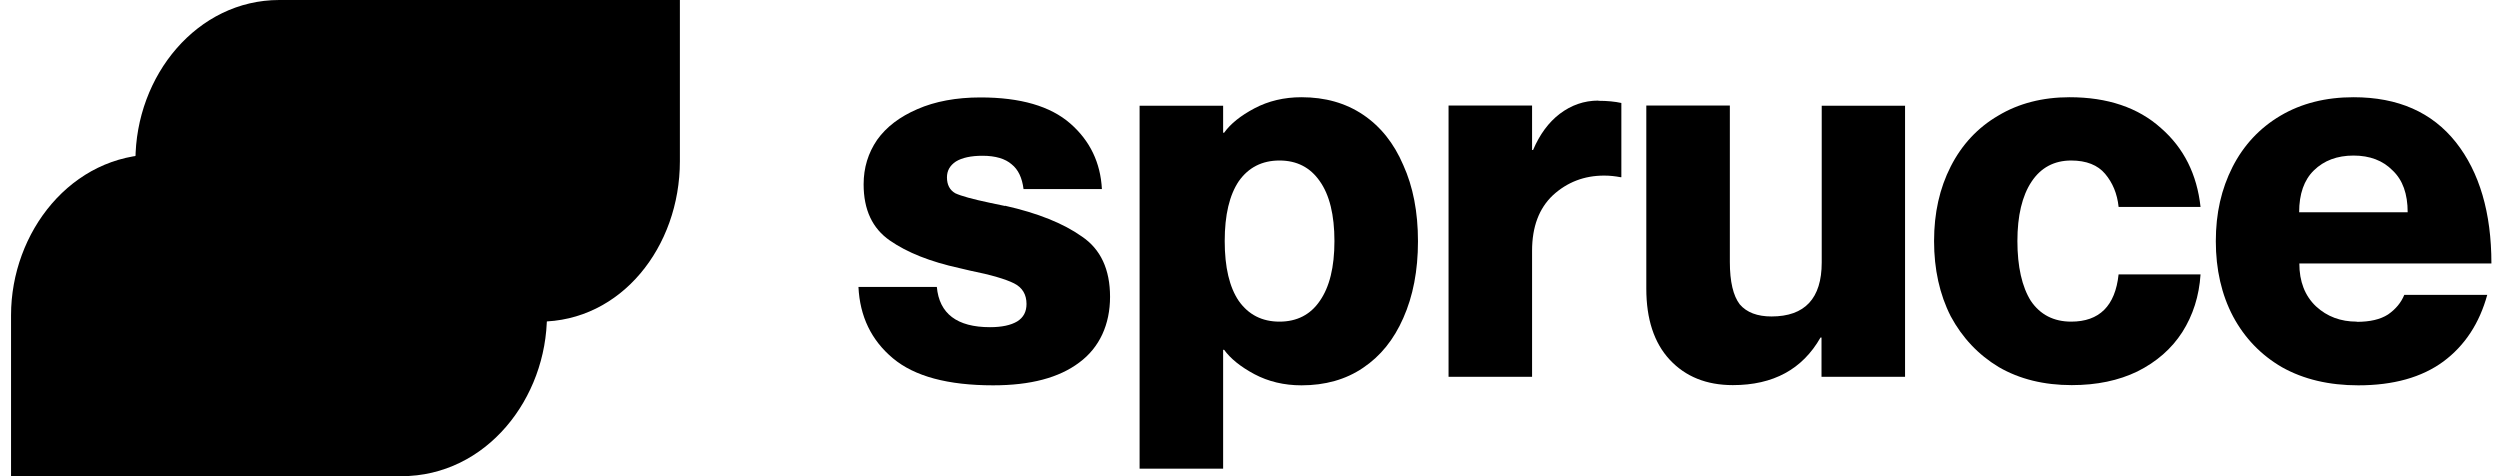
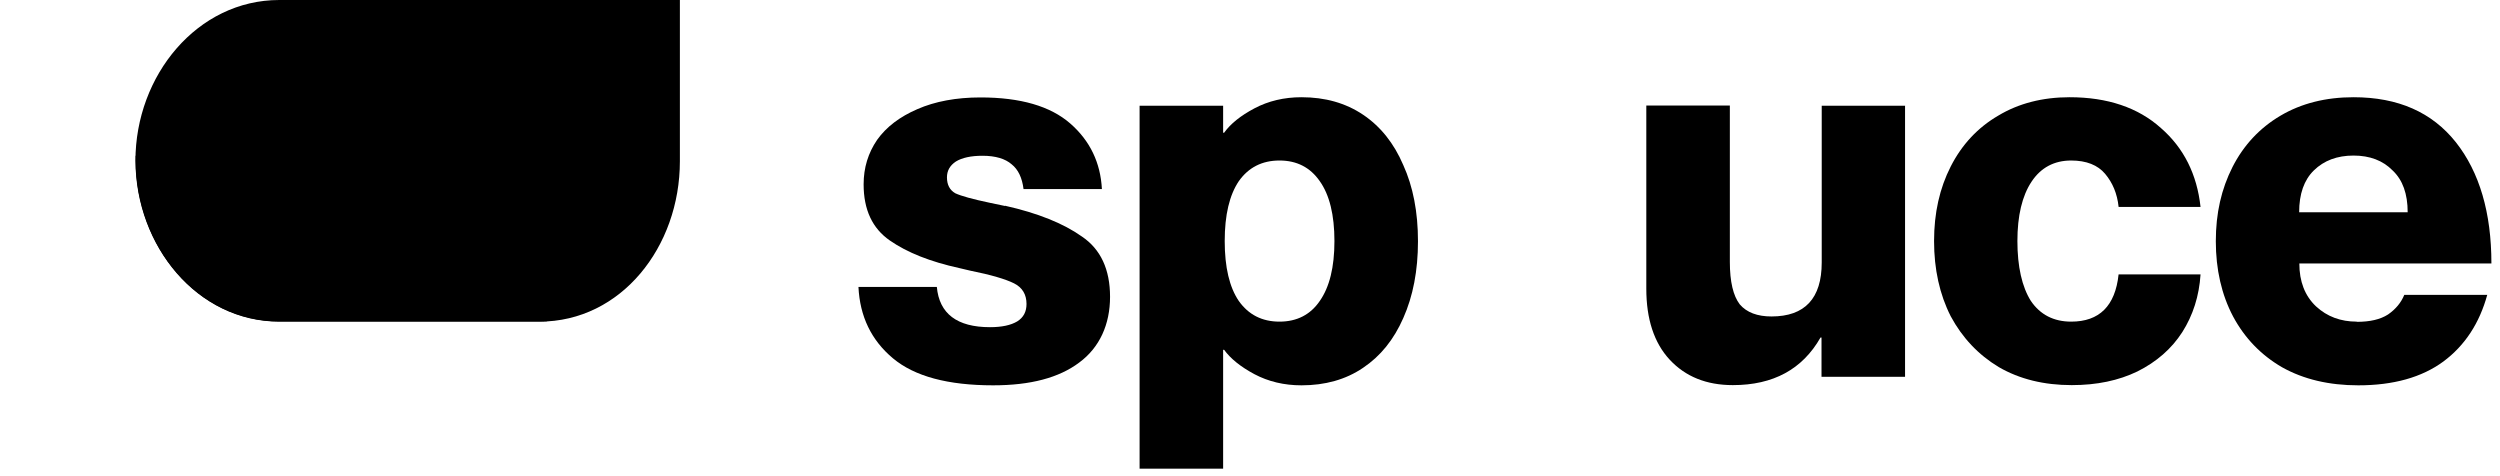
<svg xmlns="http://www.w3.org/2000/svg" width="147" height="28" viewBox="0 0 147 28" fill="none">
  <g clip-path="url(#clip0_1457_3307)">
    <path d="M59.099 12.098C61.024 12.53 62.529 13.137 63.614 13.907C64.722 14.653 65.271 15.844 65.271 17.453C65.271 19.064 64.664 20.428 63.462 21.315C62.272 22.213 60.592 22.657 58.399 22.657C55.739 22.657 53.779 22.132 52.507 21.07C51.236 20.009 50.559 18.608 50.477 16.87H55.086C55.226 18.445 56.276 19.238 58.212 19.238C58.912 19.238 59.437 19.122 59.811 18.9C60.184 18.667 60.359 18.328 60.359 17.873C60.359 17.314 60.114 16.905 59.624 16.66C59.134 16.415 58.271 16.159 57.046 15.914L56.404 15.762C54.701 15.389 53.347 14.852 52.321 14.14C51.294 13.428 50.781 12.332 50.781 10.838C50.781 9.859 51.049 8.995 51.574 8.225C52.122 7.455 52.916 6.86 53.942 6.417C54.981 5.962 56.229 5.729 57.652 5.729C60.009 5.729 61.759 6.242 62.926 7.257C64.092 8.272 64.711 9.567 64.792 11.118H60.184C60.102 10.454 59.869 9.964 59.484 9.66C59.111 9.334 58.539 9.159 57.769 9.159C57.092 9.159 56.567 9.275 56.206 9.497C55.856 9.73 55.681 10.034 55.681 10.43C55.681 10.862 55.844 11.177 56.171 11.364C56.521 11.527 57.197 11.713 58.201 11.924L59.087 12.11L59.099 12.098Z" fill="#02002D" style="fill:#02002D;fill:color(display-p3 0.008 0 0.176);fill-opacity:1;" />
    <path d="M67.008 6.207V27.557H71.92V20.569H71.978C72.352 21.082 72.935 21.56 73.763 22.003C74.58 22.435 75.502 22.657 76.528 22.657C77.917 22.657 79.13 22.319 80.145 21.63C81.172 20.942 81.954 19.974 82.513 18.702C83.085 17.419 83.377 15.914 83.377 14.187C83.377 12.46 83.085 10.967 82.513 9.707C81.965 8.423 81.172 7.432 80.145 6.743C79.118 6.055 77.917 5.717 76.528 5.717C75.502 5.717 74.58 5.938 73.763 6.37C72.947 6.802 72.352 7.28 71.978 7.805H71.92V6.218H67.008V6.207ZM75.234 18.912C74.207 18.912 73.413 18.503 72.842 17.698C72.293 16.893 72.013 15.715 72.013 14.175C72.013 12.635 72.293 11.469 72.842 10.652C73.413 9.847 74.207 9.438 75.234 9.438C76.26 9.438 77.042 9.847 77.602 10.652C78.174 11.457 78.465 12.635 78.465 14.175C78.465 15.715 78.174 16.882 77.602 17.698C77.053 18.503 76.26 18.912 75.234 18.912Z" fill="#02002D" style="fill:#02002D;fill:color(display-p3 0.008 0 0.176);fill-opacity:1;" />
-     <path d="M93.983 5.927C94.52 5.927 94.963 5.973 95.336 6.055V10.418H95.278C94.975 10.36 94.66 10.325 94.321 10.325C93.155 10.325 92.151 10.71 91.311 11.48C90.495 12.25 90.086 13.335 90.086 14.747V22.155H85.175V6.207H90.086V8.82H90.145C90.53 7.91 91.055 7.198 91.708 6.697C92.385 6.183 93.143 5.915 93.983 5.915V5.927Z" fill="#02002D" style="fill:#02002D;fill:color(display-p3 0.008 0 0.176);fill-opacity:1;" />
    <path d="M112.017 6.207V22.155H107.105V19.845H107.047C105.985 21.712 104.27 22.645 101.89 22.645C100.338 22.645 99.102 22.143 98.18 21.151C97.258 20.16 96.803 18.76 96.803 16.975V6.207H101.715V15.4C101.715 16.567 101.913 17.395 102.298 17.896C102.707 18.375 103.337 18.608 104.165 18.608C106.125 18.608 107.117 17.547 107.117 15.435V6.218H112.028L112.017 6.207Z" fill="#02002D" style="fill:#02002D;fill:color(display-p3 0.008 0 0.176);fill-opacity:1;" />
    <path d="M124.573 12.157C124.492 11.387 124.223 10.745 123.78 10.22C123.348 9.707 122.683 9.438 121.785 9.438C120.782 9.438 120 9.858 119.452 10.687C118.903 11.515 118.623 12.682 118.623 14.175C118.623 15.668 118.892 16.87 119.417 17.698C119.965 18.503 120.758 18.912 121.785 18.912C123.442 18.912 124.375 17.99 124.573 16.135H129.392C129.31 17.407 128.948 18.538 128.318 19.53C127.688 20.51 126.802 21.28 125.682 21.84C124.573 22.377 123.29 22.645 121.82 22.645C120.187 22.645 118.752 22.295 117.527 21.584C116.325 20.86 115.38 19.857 114.703 18.597C114.05 17.314 113.723 15.832 113.723 14.175C113.723 12.518 114.05 11.072 114.703 9.788C115.357 8.505 116.29 7.502 117.492 6.802C118.693 6.078 120.105 5.717 121.692 5.717C123.92 5.717 125.717 6.323 127.058 7.525C128.412 8.703 129.182 10.255 129.392 12.168H124.573V12.157Z" fill="#02002D" style="fill:#02002D;fill:color(display-p3 0.008 0 0.176);fill-opacity:1;" />
    <path d="M138.573 18.924C139.355 18.924 139.961 18.784 140.416 18.492C140.871 18.177 141.186 17.792 141.373 17.337H146.25C145.795 18.994 144.943 20.312 143.671 21.257C142.4 22.19 140.731 22.657 138.666 22.657C136.951 22.657 135.458 22.307 134.186 21.595C132.938 20.872 131.981 19.869 131.305 18.608C130.628 17.325 130.29 15.844 130.29 14.187C130.29 12.53 130.616 11.118 131.27 9.823C131.923 8.54 132.868 7.525 134.093 6.802C135.318 6.078 136.753 5.717 138.386 5.717C141.011 5.717 143.006 6.603 144.406 8.365C145.795 10.127 146.495 12.507 146.495 15.493H135.201C135.201 16.555 135.528 17.395 136.181 18.014C136.835 18.62 137.64 18.912 138.573 18.912V18.924ZM138.386 9.147C137.43 9.147 136.648 9.438 136.053 10.022C135.481 10.582 135.19 11.399 135.19 12.483H141.571C141.571 11.399 141.28 10.582 140.685 10.022C140.113 9.438 139.343 9.147 138.386 9.147Z" fill="#02002D" style="fill:#02002D;fill:color(display-p3 0.008 0 0.176);fill-opacity:1;" />
-     <path fill-rule="evenodd" clip-rule="evenodd" d="M9.201 9.077C4.196 9.077 0.649 13.65 0.649 18.538V28H23.597C28.602 28 32.161 23.415 32.161 18.527C32.137 13.65 28.614 9.077 23.586 9.077H9.201Z" fill="#007FFF" style="fill:#007FFF;fill:color(display-p3 0 0.498 1);fill-opacity:1;" />
    <path fill-rule="evenodd" clip-rule="evenodd" d="M7.964 9.45C7.964 4.433 11.604 0 16.422 0H39.977V9.485C39.977 14.502 36.535 18.912 31.717 18.912H16.422C11.592 18.912 7.987 14.467 7.964 9.462V9.45Z" fill="#CCE5FF" style="fill:#CCE5FF;fill:color(display-p3 0.8 0.898 1);fill-opacity:1;" />
    <path fill-rule="evenodd" clip-rule="evenodd" d="M7.977 9.17C7.977 9.263 7.977 9.357 7.977 9.45C8 14.467 11.605 18.9 16.435 18.9H31.73C31.882 18.9 32.022 18.9 32.162 18.888C32.162 18.76 32.162 18.643 32.162 18.515C32.139 13.638 28.615 9.065 23.587 9.065H9.202C8.782 9.065 8.374 9.1 7.977 9.158V9.17Z" fill="#4DA5FF" style="fill:#4DA5FF;fill:color(display-p3 0.302 0.647 1);fill-opacity:1;" />
  </g>
  <defs>
    <clipPath id="clip0_1457_3307">
      <rect width="145.833" height="28" fill="white" style="fill:white;fill-opacity:1;" transform="translate(0.647)" />
    </clipPath>
  </defs>
</svg>